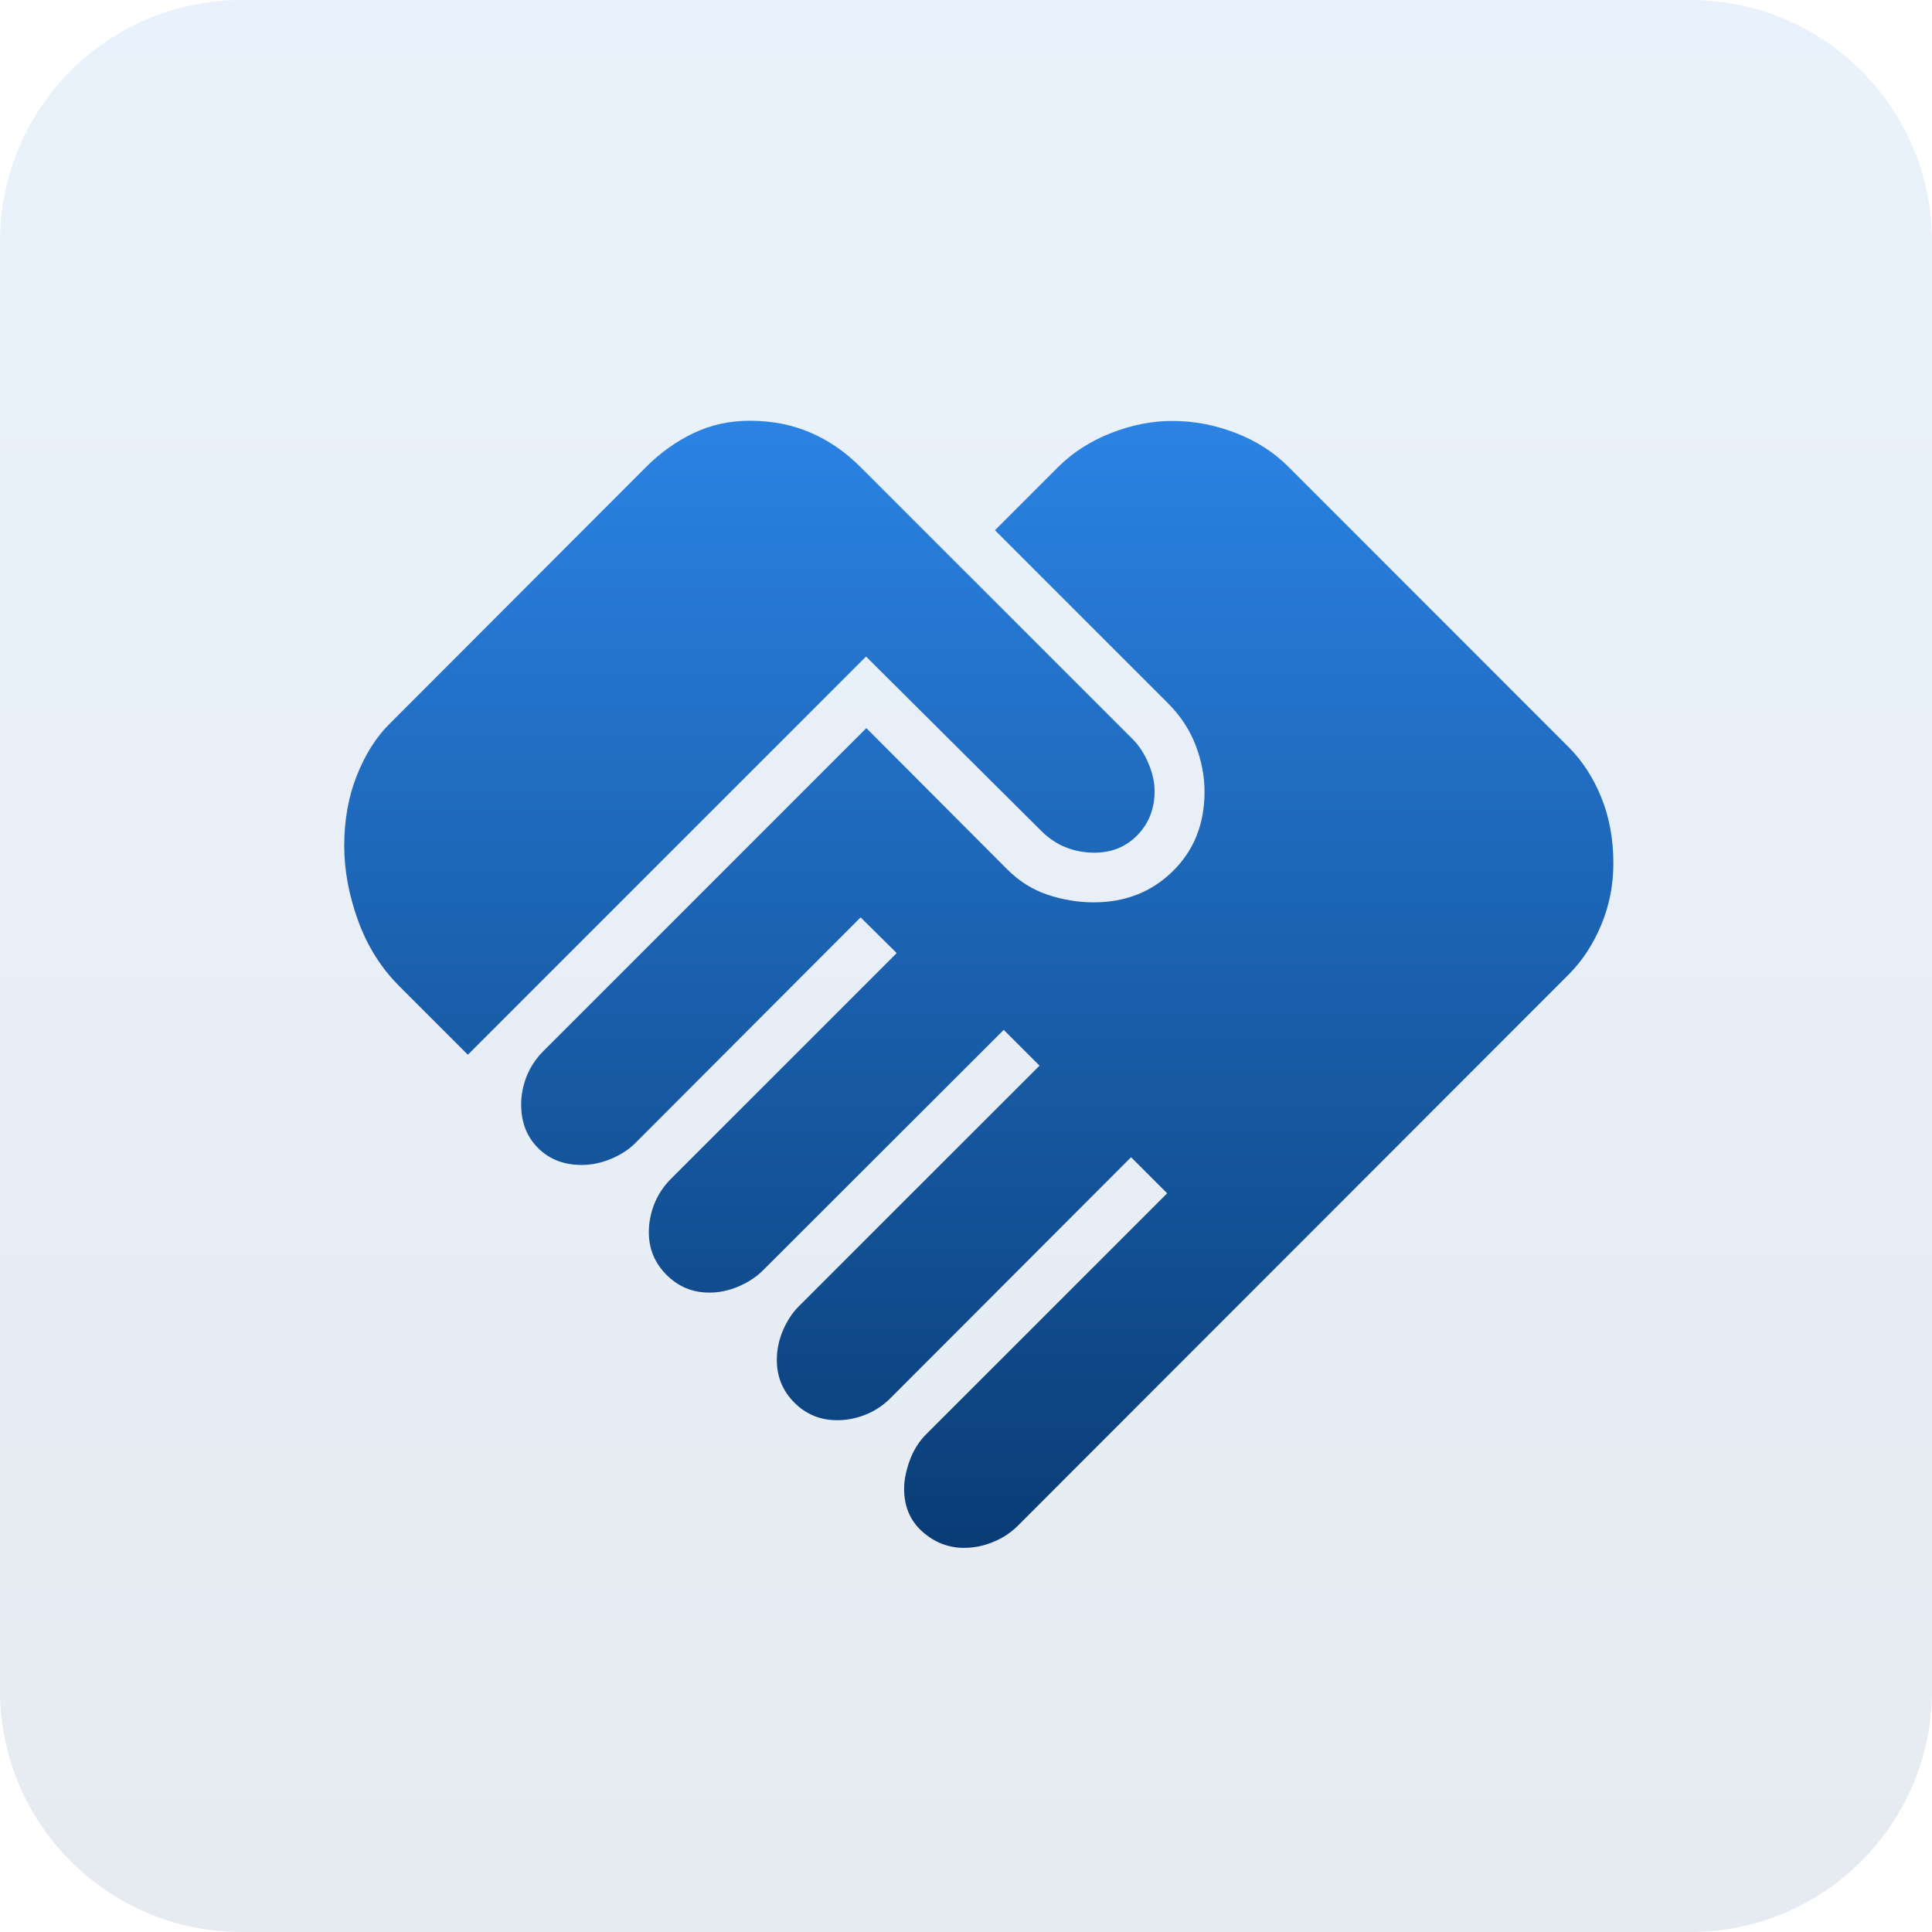
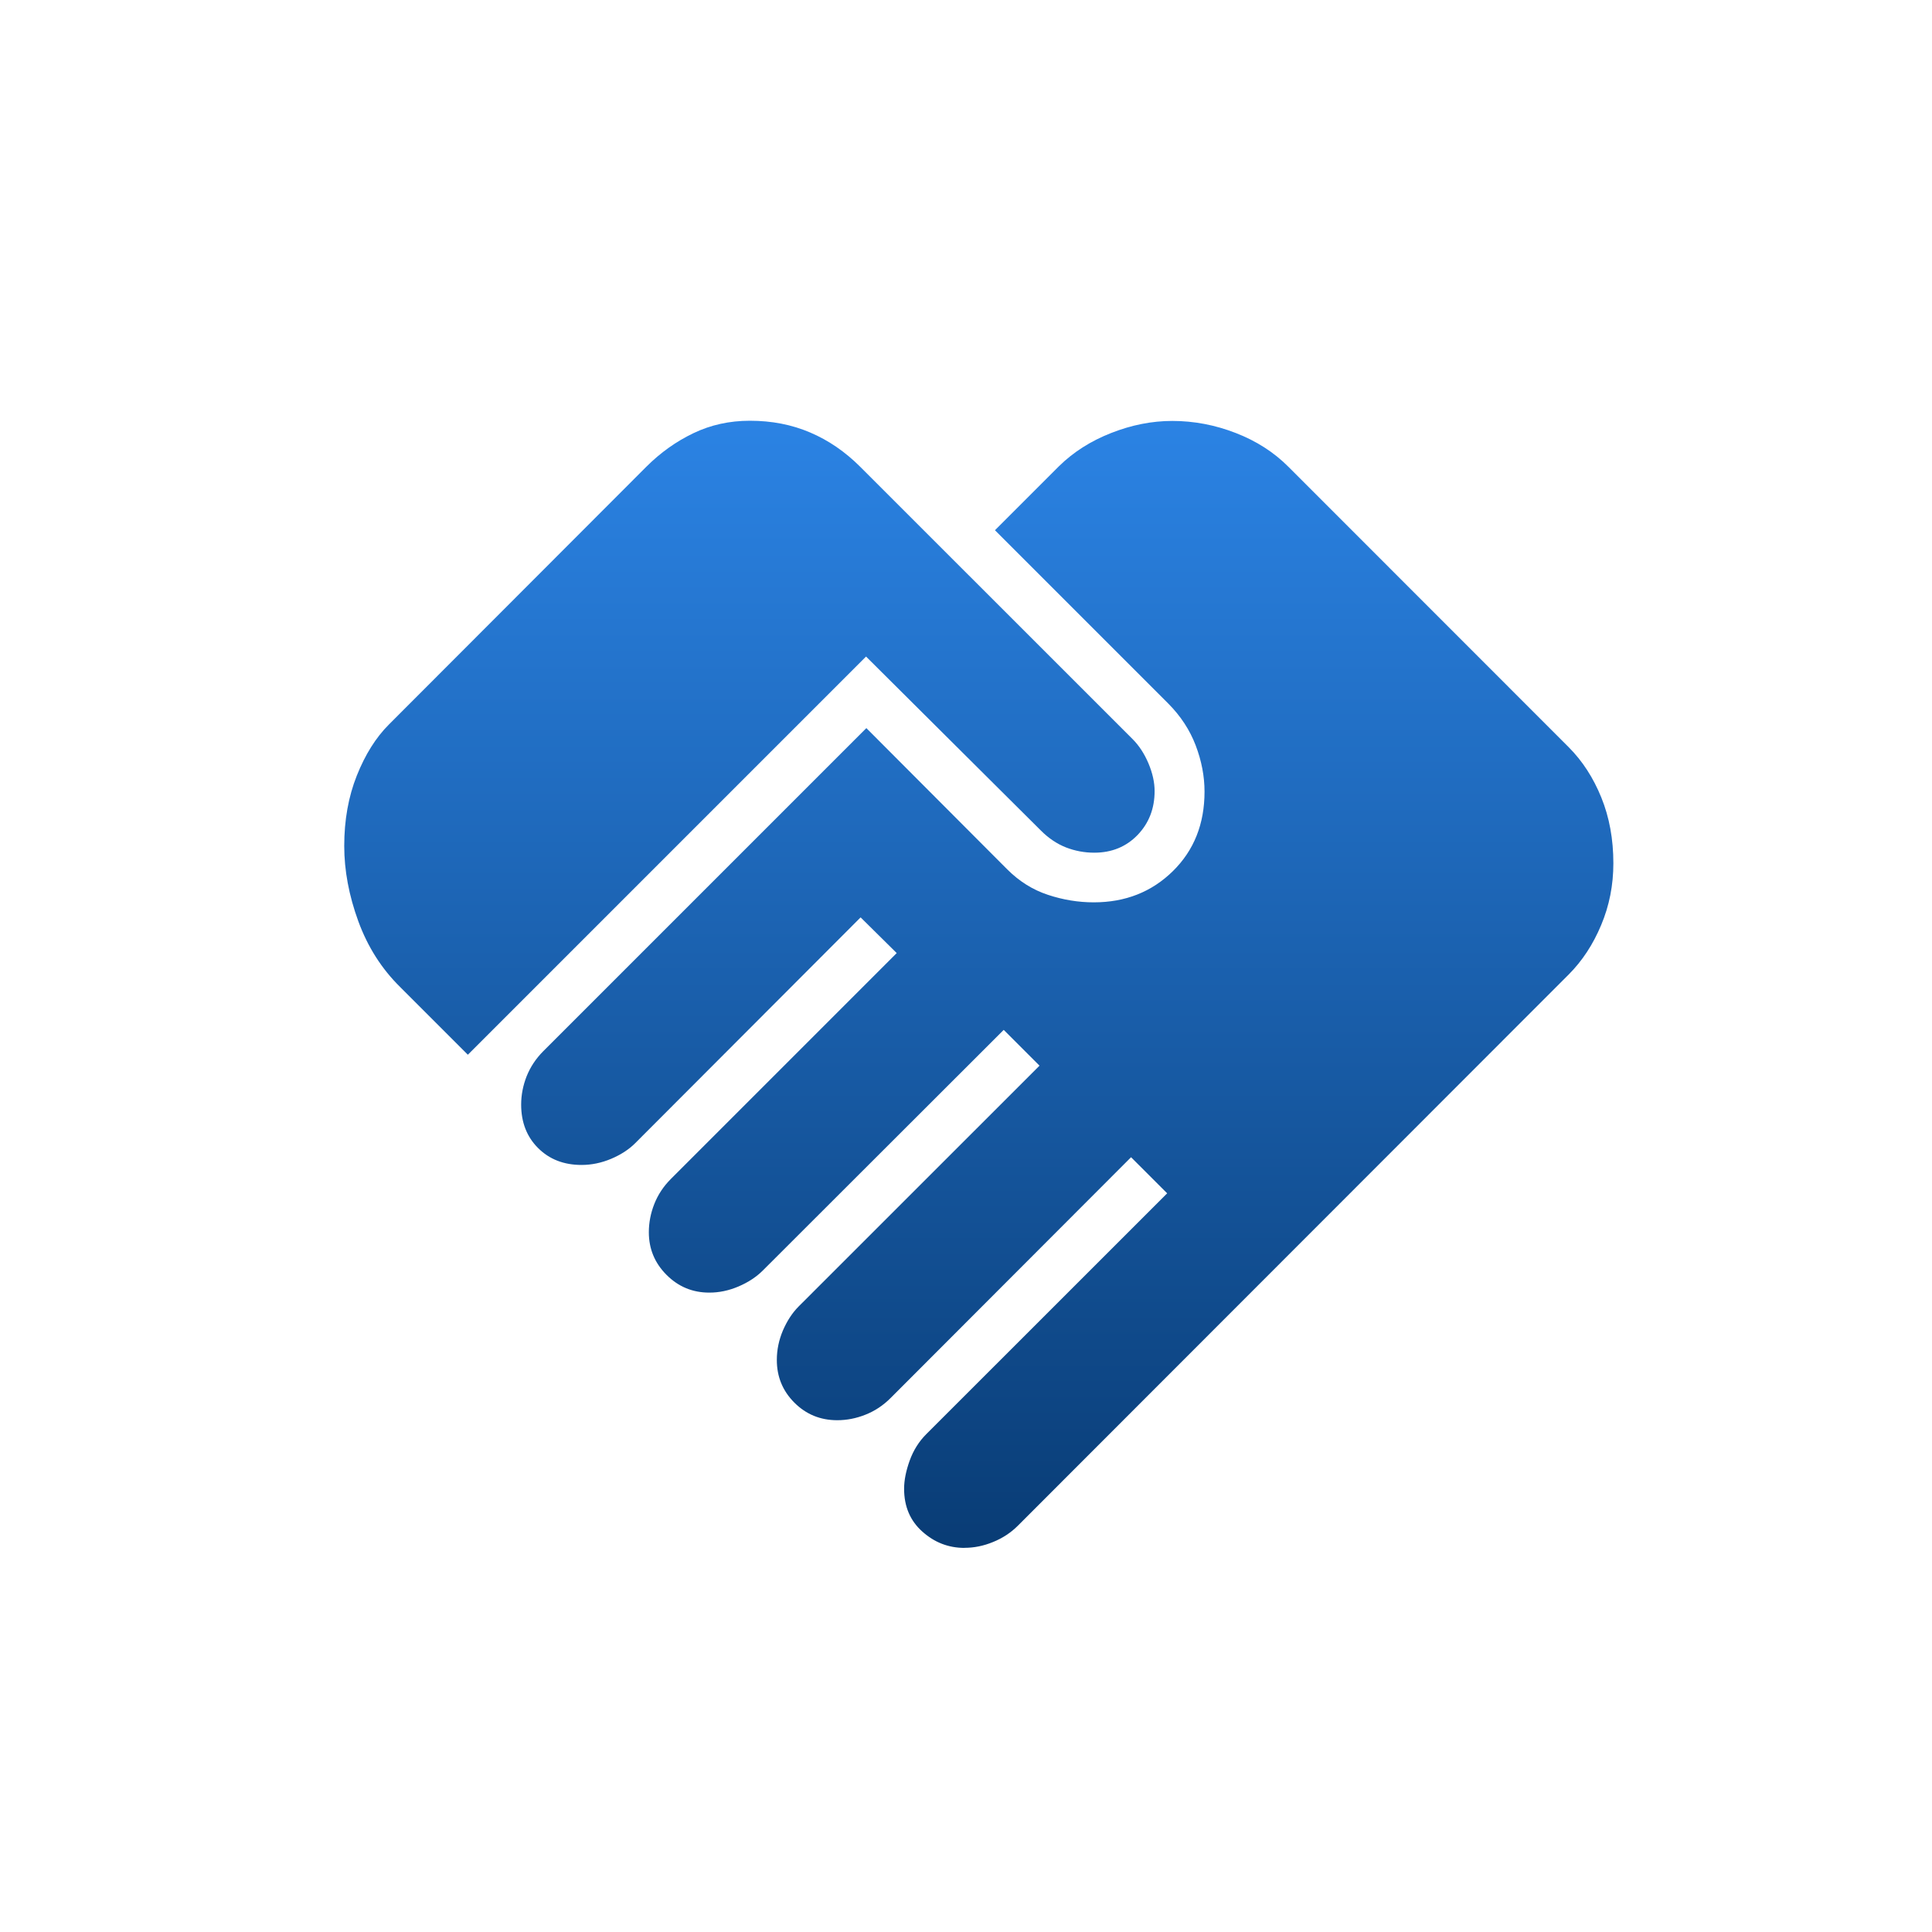
<svg xmlns="http://www.w3.org/2000/svg" width="80" height="80" viewBox="0 0 80 80" fill="none">
-   <path d="M0 10C0 4.477 4.477 0 10 0H70C75.523 0 80 4.477 80 10V70C80 75.523 75.523 80 70 80H10C4.477 80 0 75.523 0 70V10Z" fill="url(#paint0_linear_7_795)" fill-opacity="0.1" />
  <path d="M39.937 64.095C39.274 64.095 38.692 63.869 38.19 63.418C37.688 62.97 37.437 62.38 37.437 61.647C37.437 61.296 37.514 60.908 37.667 60.482C37.821 60.056 38.05 59.69 38.355 59.385L48.33 49.413L46.835 47.918L36.877 57.89C36.57 58.197 36.224 58.426 35.839 58.578C35.455 58.732 35.064 58.808 34.667 58.808C33.97 58.808 33.378 58.566 32.893 58.08C32.407 57.594 32.165 57.004 32.167 56.309C32.167 55.892 32.252 55.484 32.421 55.087C32.593 54.69 32.809 54.36 33.069 54.099L43.044 44.127L41.562 42.645L31.59 52.606C31.319 52.877 30.982 53.098 30.58 53.27C30.177 53.441 29.773 53.526 29.366 53.524C28.678 53.524 28.09 53.28 27.601 52.791C27.111 52.301 26.867 51.713 26.867 51.025C26.867 50.627 26.942 50.236 27.094 49.852C27.246 49.467 27.475 49.122 27.782 48.815L37.131 39.465L35.636 37.987L26.303 47.336C26.043 47.596 25.712 47.812 25.309 47.983C24.905 48.153 24.495 48.238 24.08 48.238C23.347 48.238 22.746 48.004 22.279 47.536C21.813 47.071 21.58 46.471 21.58 45.738C21.58 45.341 21.656 44.95 21.807 44.565C21.961 44.181 22.19 43.835 22.495 43.528L35.874 30.149L41.708 35.999C42.205 36.495 42.765 36.846 43.39 37.052C44.017 37.26 44.65 37.364 45.291 37.364C46.597 37.364 47.687 36.934 48.563 36.075C49.439 35.215 49.877 34.117 49.877 32.779C49.877 32.147 49.755 31.509 49.511 30.866C49.267 30.226 48.887 29.646 48.371 29.128L41.199 21.956L43.853 19.302C44.449 18.717 45.169 18.259 46.012 17.929C46.855 17.597 47.698 17.43 48.541 17.43C49.439 17.43 50.315 17.597 51.169 17.929C52.023 18.259 52.751 18.727 53.354 19.332L64.957 30.94C65.525 31.51 65.976 32.205 66.308 33.025C66.64 33.843 66.806 34.75 66.806 35.747C66.806 36.65 66.638 37.503 66.3 38.306C65.964 39.11 65.516 39.791 64.957 40.351L42.15 63.174C41.857 63.467 41.514 63.692 41.121 63.851C40.731 64.012 40.337 64.092 39.94 64.092M19.373 43.674L16.57 40.871C15.802 40.115 15.224 39.206 14.836 38.144C14.448 37.08 14.254 36.042 14.254 35.029C14.254 33.96 14.427 32.99 14.774 32.118C15.121 31.246 15.563 30.541 16.101 30.003L26.764 19.326C27.347 18.743 27.997 18.28 28.714 17.937C29.427 17.594 30.206 17.422 31.051 17.422C31.957 17.422 32.788 17.584 33.543 17.907C34.301 18.229 34.992 18.702 35.617 19.326L46.895 30.601C47.166 30.872 47.386 31.209 47.556 31.611C47.725 32.014 47.81 32.396 47.81 32.757C47.81 33.479 47.575 34.086 47.103 34.577C46.63 35.064 46.033 35.308 45.31 35.308C44.904 35.308 44.513 35.235 44.138 35.089C43.764 34.941 43.419 34.709 43.103 34.393L35.861 27.186L19.373 43.674Z" fill="url(#paint1_linear_7_795)" />
  <defs>
    <linearGradient id="paint0_linear_7_795" x1="40" y1="0" x2="40" y2="80" gradientUnits="userSpaceOnUse">
      <stop stop-color="#2B83E4" />
      <stop offset="1" stop-color="#093C75" />
    </linearGradient>
    <linearGradient id="paint1_linear_7_795" x1="40.53" y1="17.422" x2="40.53" y2="64.095" gradientUnits="userSpaceOnUse">
      <stop stop-color="#2B83E4" />
      <stop offset="1" stop-color="#093C75" />
    </linearGradient>
  </defs>
</svg>